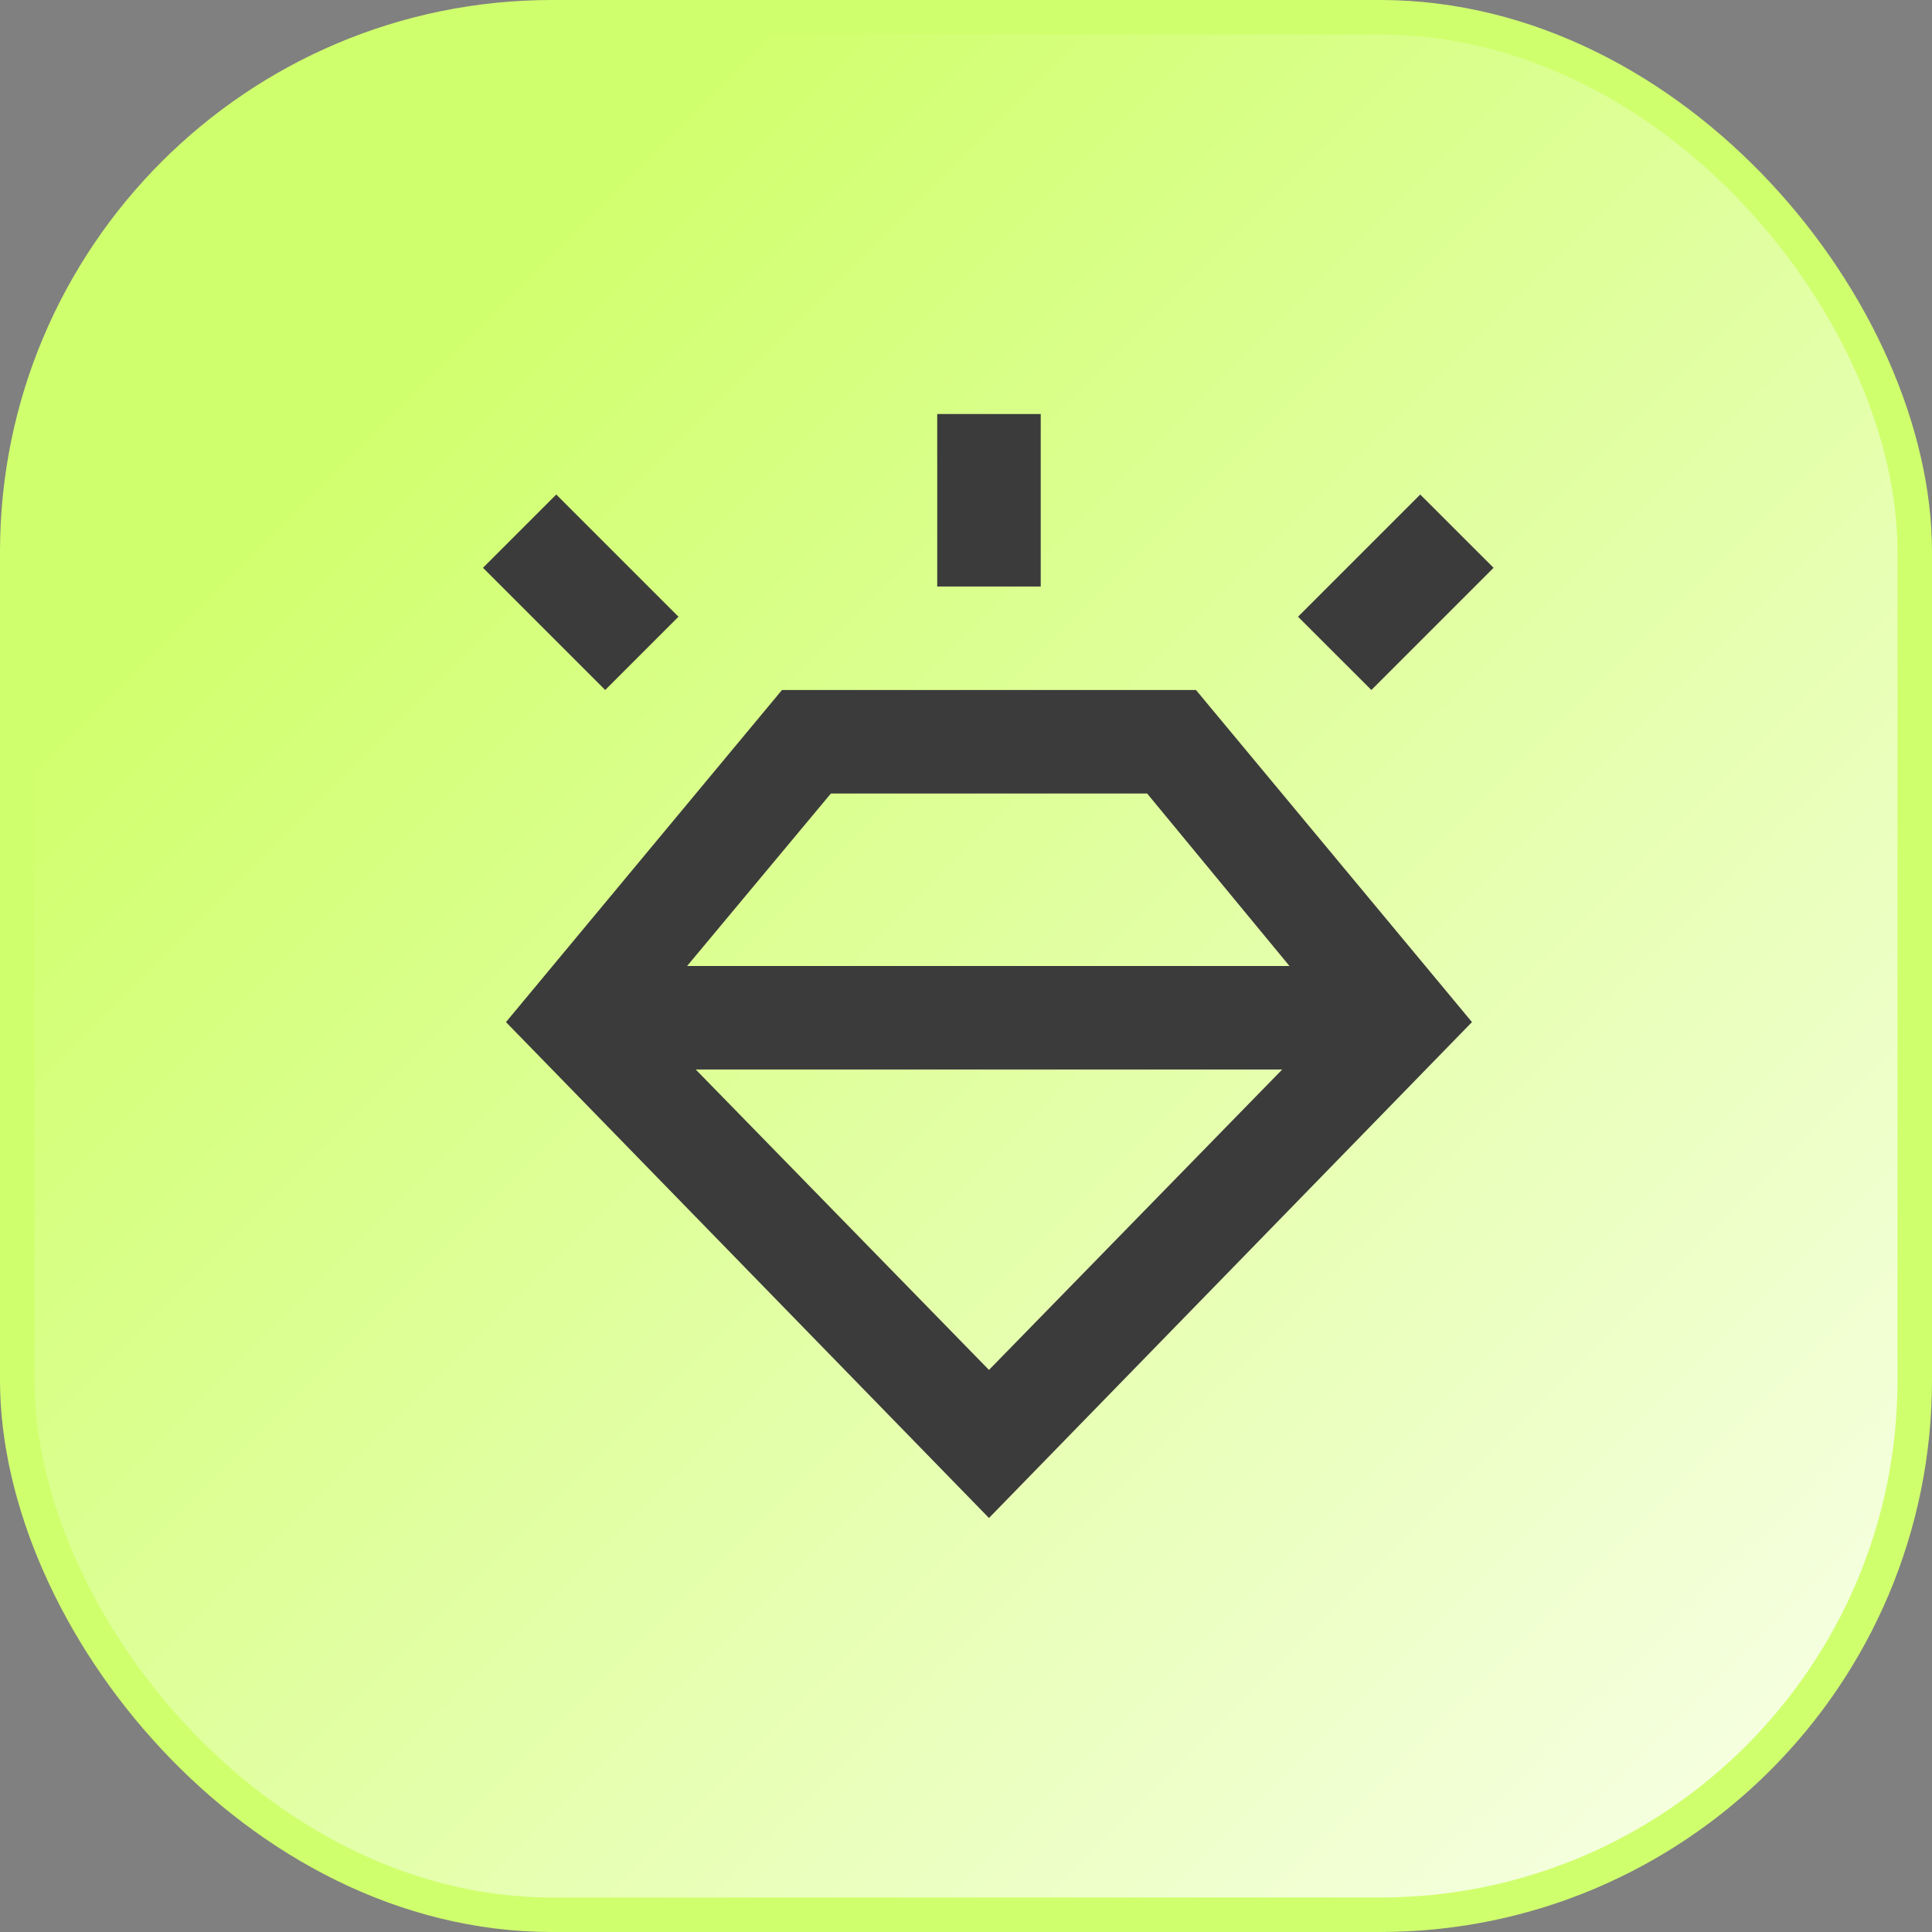
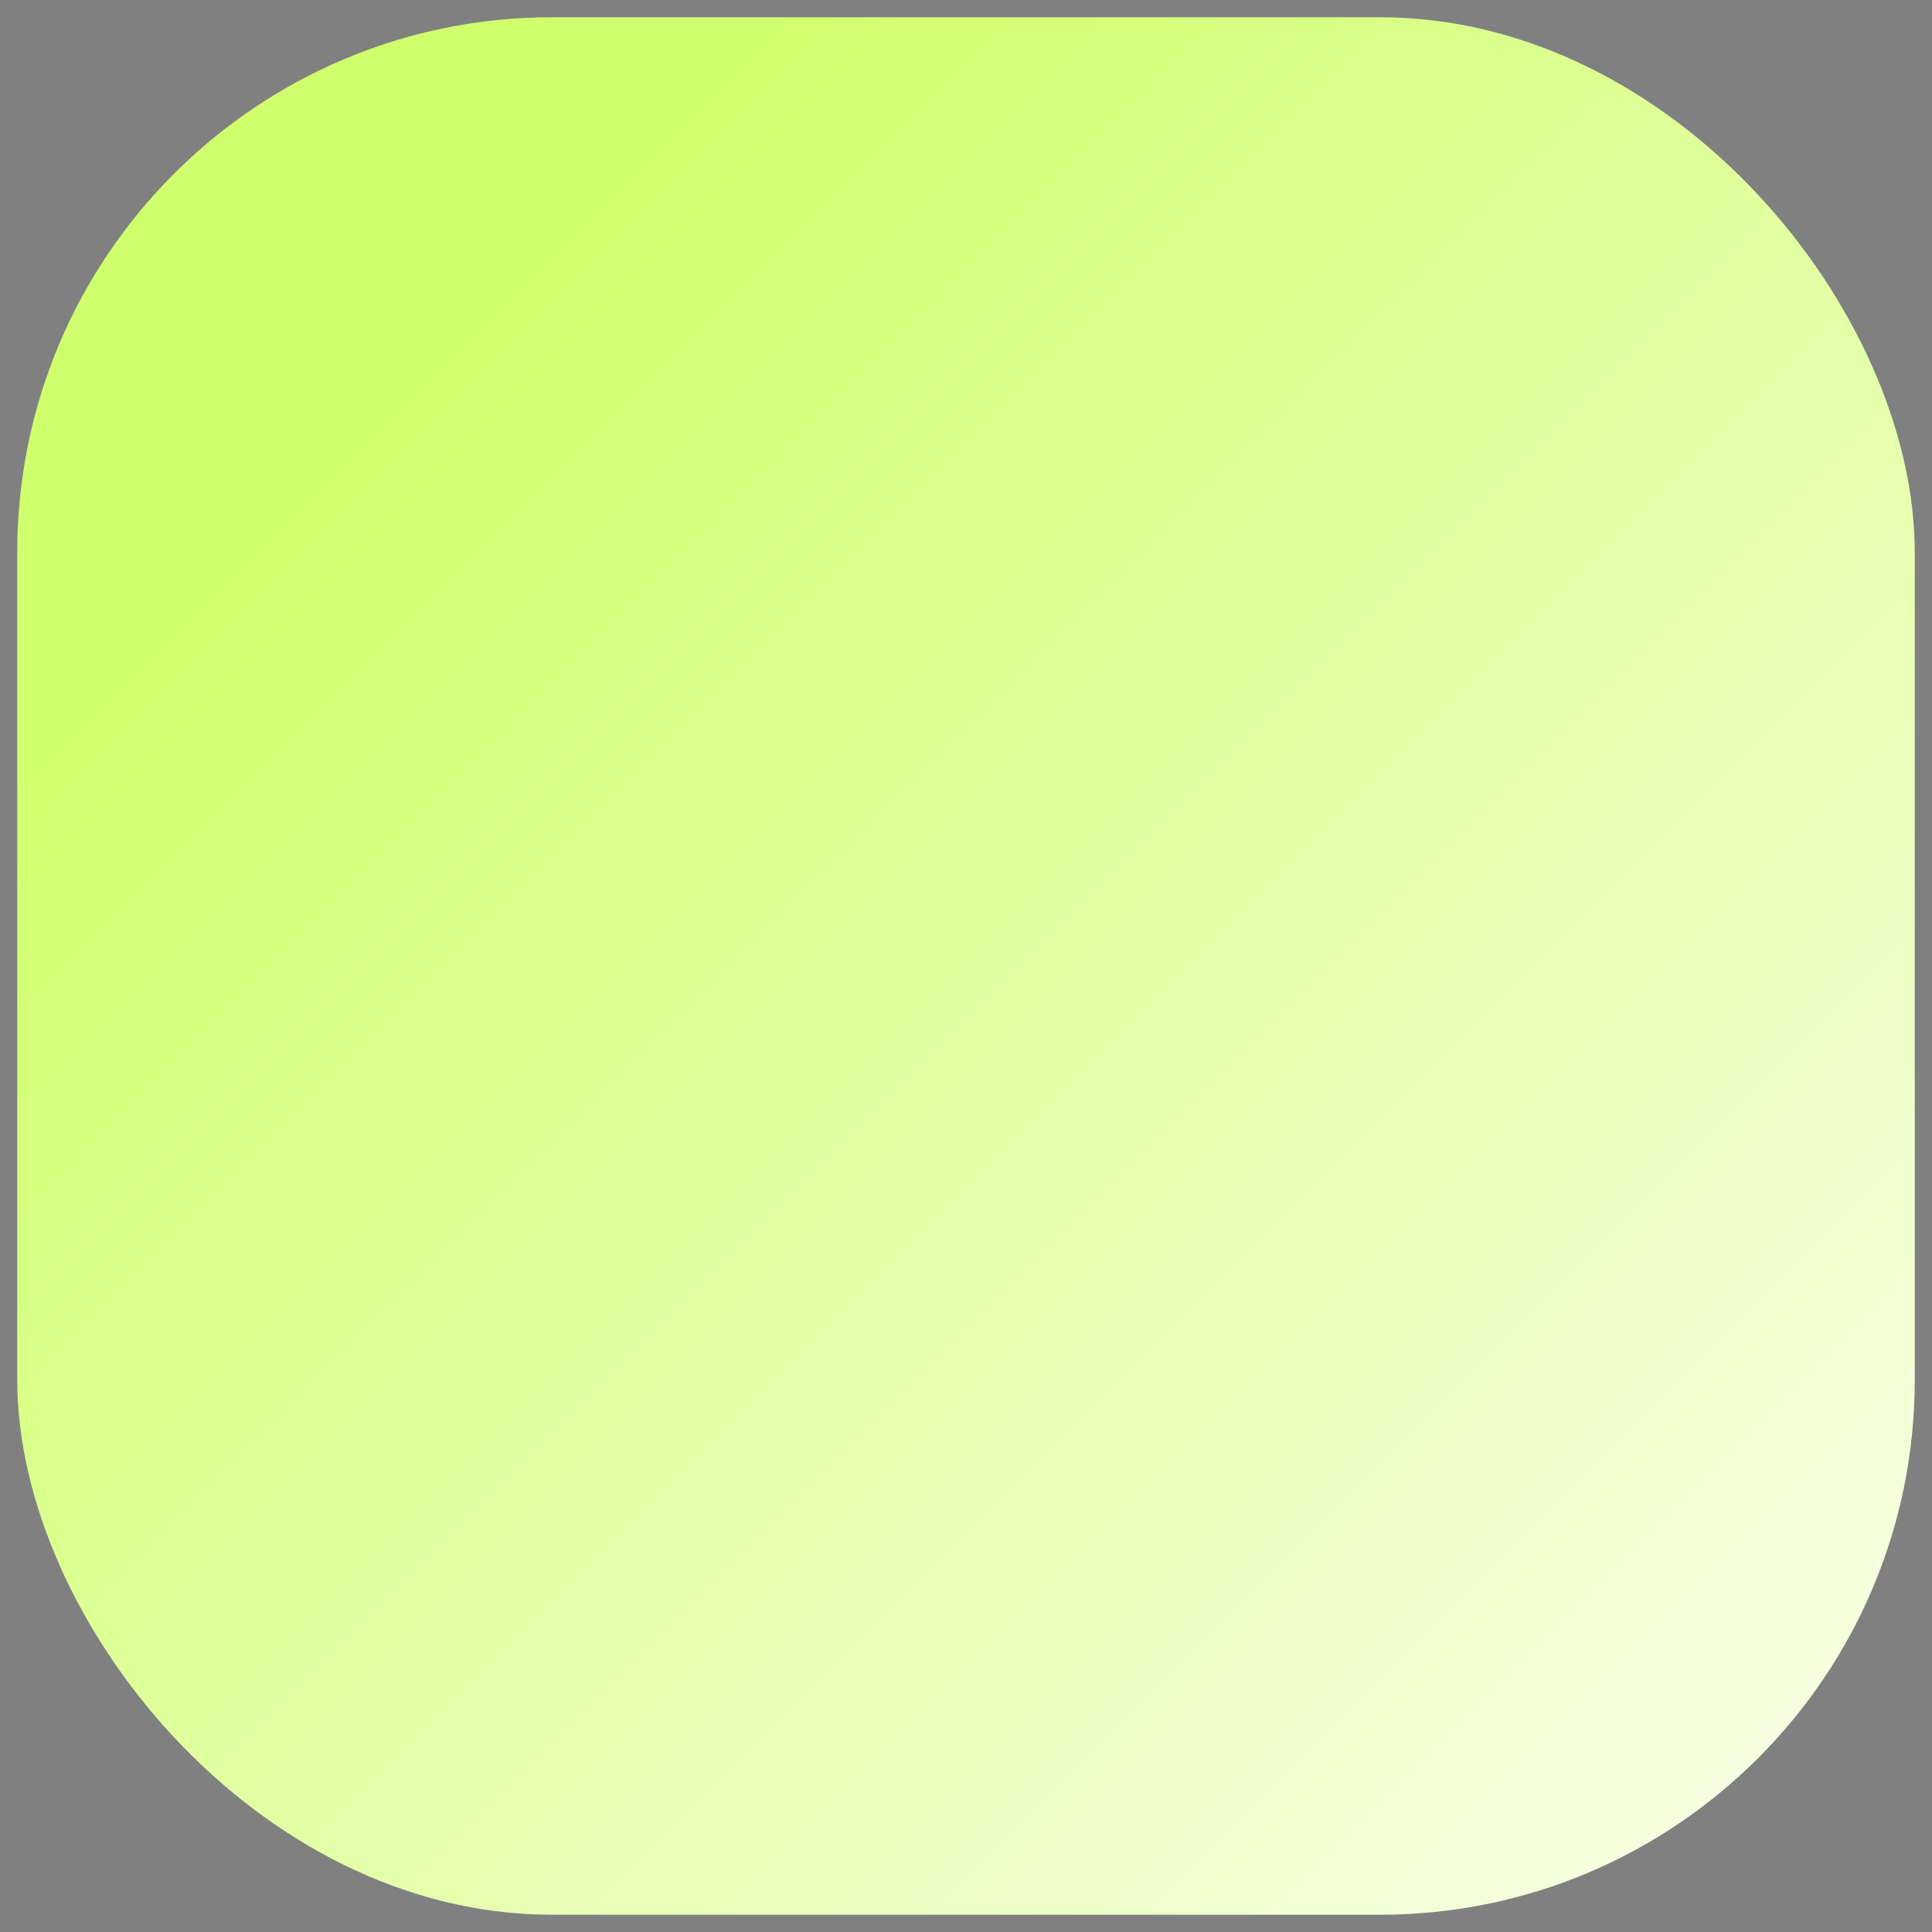
<svg xmlns="http://www.w3.org/2000/svg" width="28" height="28" viewBox="0 0 28 28" fill="none">
  <rect x="0" y="0" width="28" height="28" fill="#808080" stroke="none" />
  <rect x="0.25" y="0.25" width="27.5" height="27.5" rx="7.75" fill="url(#paint0_linear_8167_14729)" />
-   <rect x="0.25" y="0.25" width="27.5" height="27.5" rx="7.75" stroke="#D0FF6D" stroke-width="0.5" />
-   <path d="M14.333 22L7.333 14.813L11.333 10H17.333L21.333 14.813L14.333 22ZM8.771 10L7 8.229L8.062 7.167L9.833 8.938L8.771 10ZM13.583 8.5V6H15.083V8.5H13.583ZM19.875 10L18.812 8.938L20.583 7.167L21.646 8.229L19.875 10ZM14.333 19.854L18.583 15.5H10.083L14.333 19.854ZM12.042 11.5L9.958 14H18.688L16.625 11.5H12.042Z" fill="#3B3B3B" />
  <defs>
    <linearGradient id="paint0_linear_8167_14729" x1="0" y1="0" x2="28" y2="28" gradientUnits="userSpaceOnUse">
      <stop offset="0.2" stop-color="#D0FF6D" />
      <stop offset="1" stop-color="#FAFFEE" />
    </linearGradient>
  </defs>
</svg>